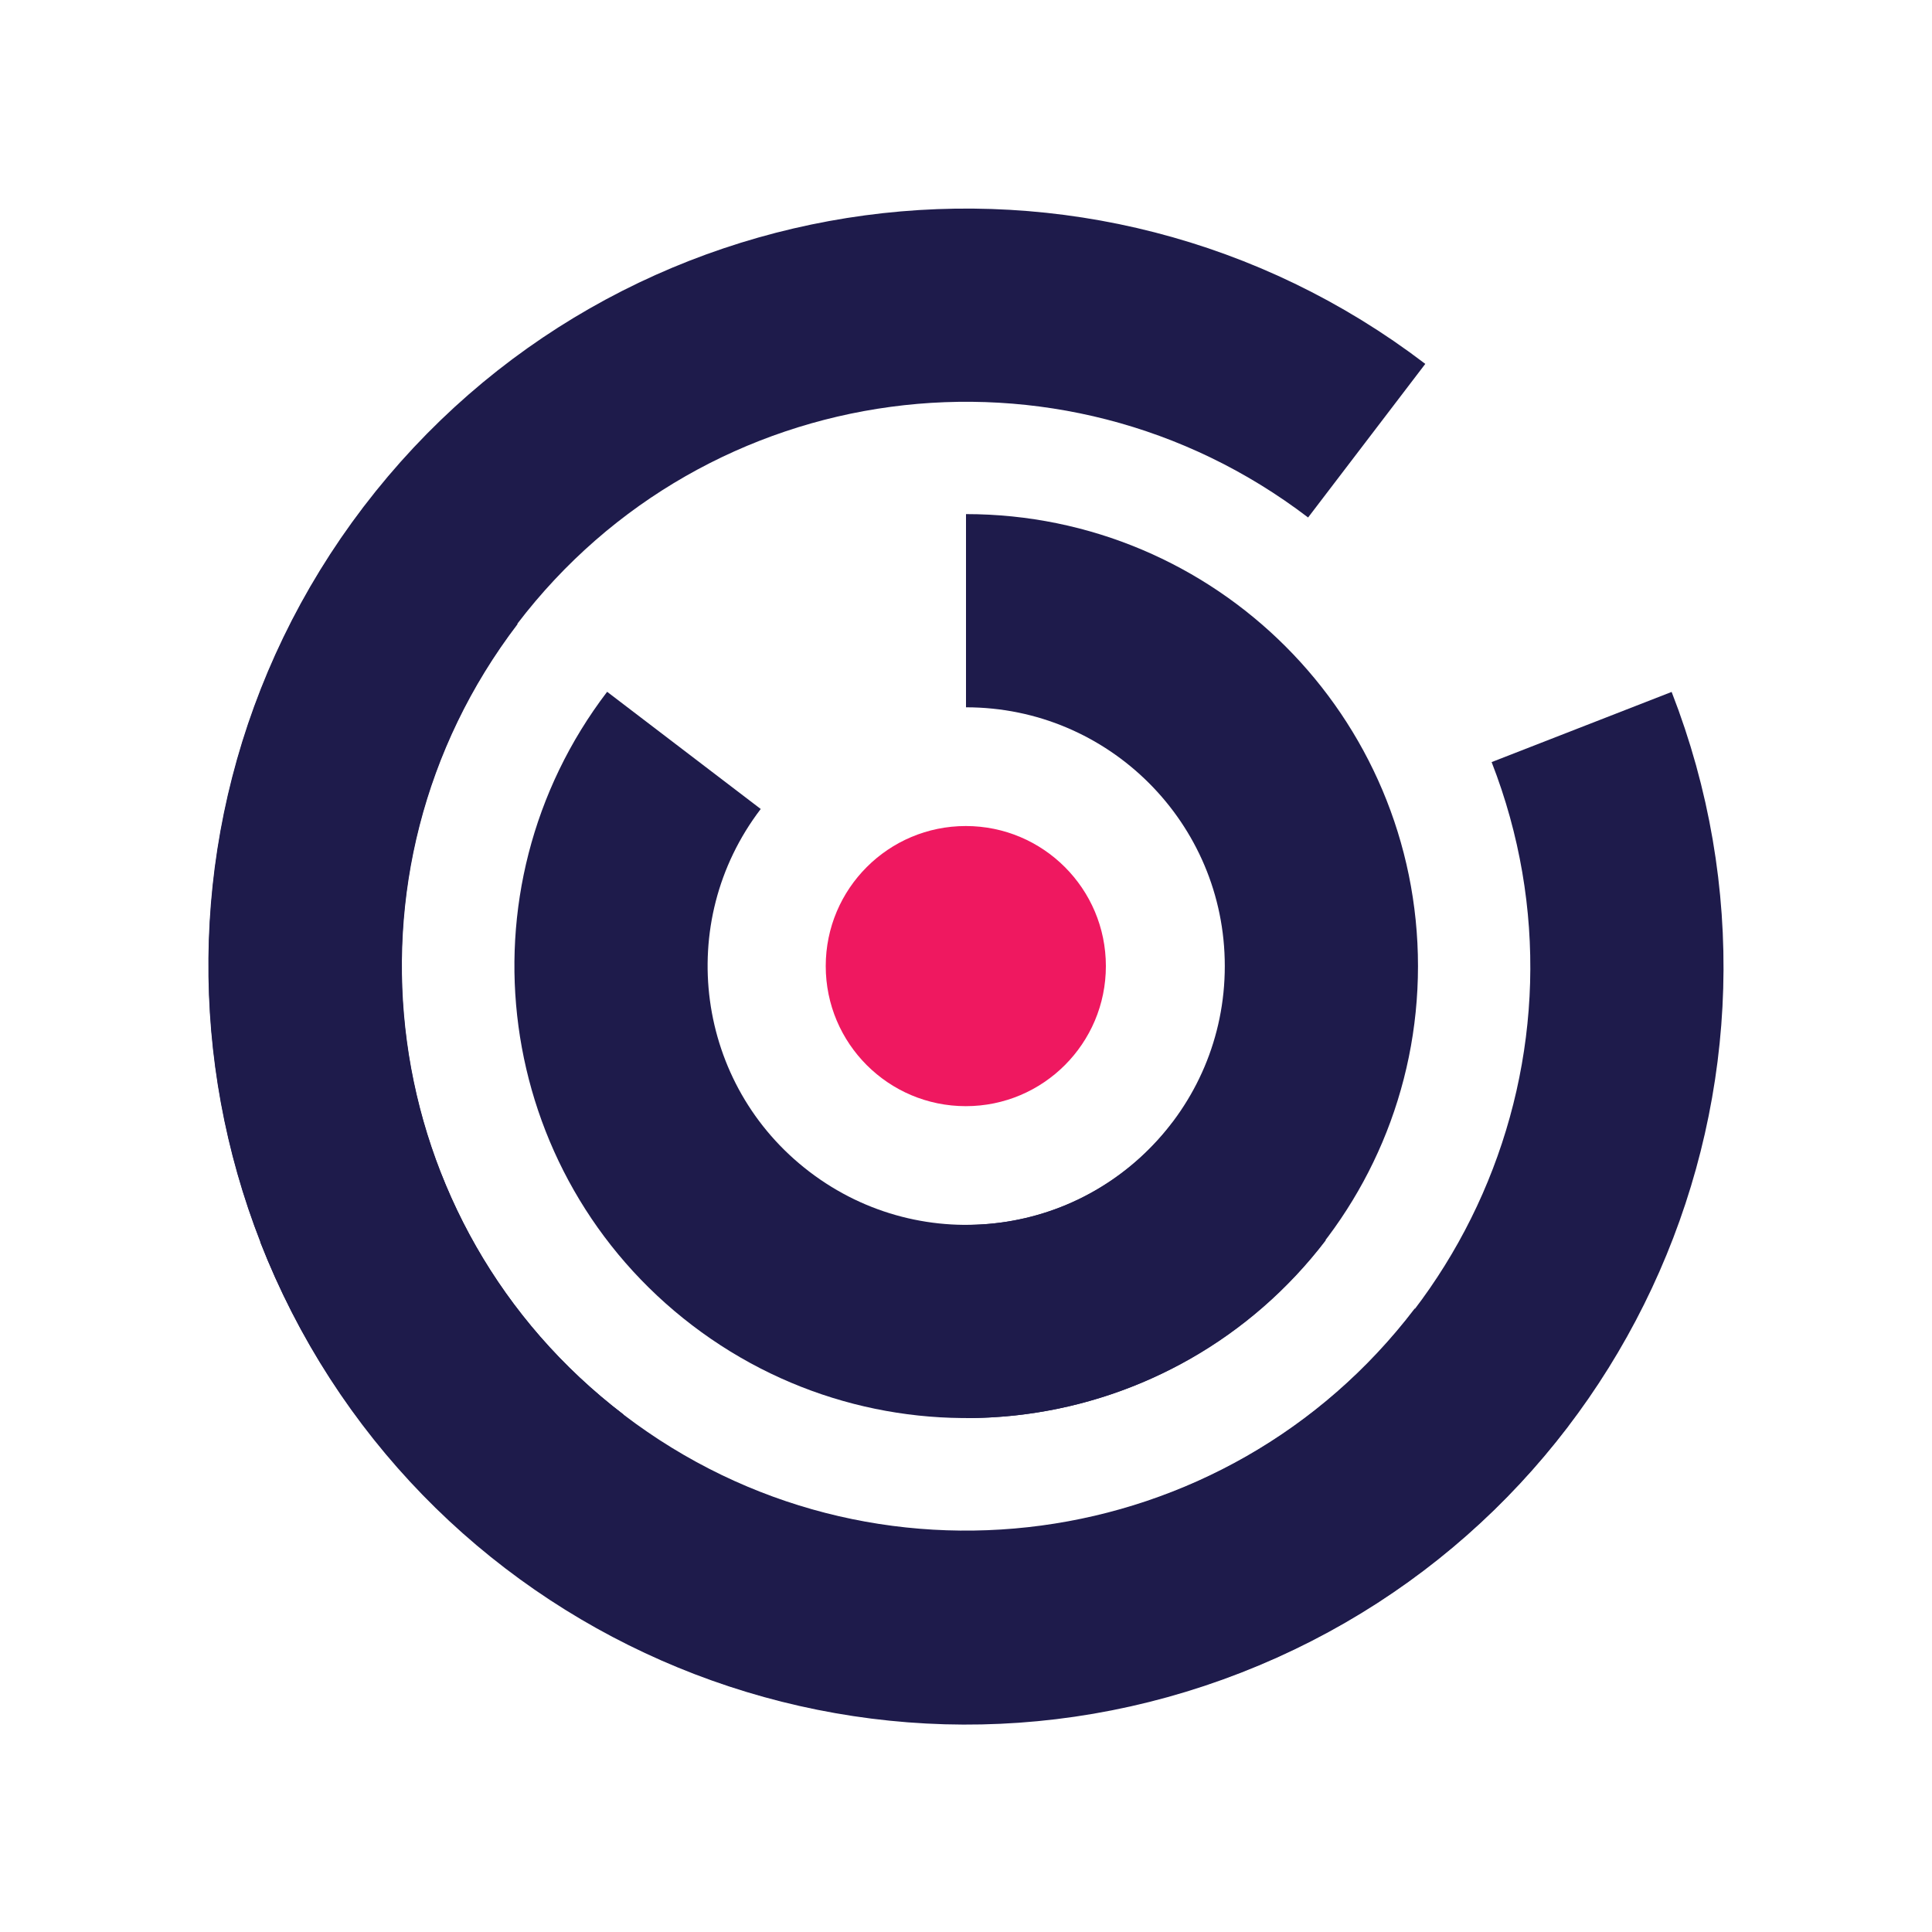
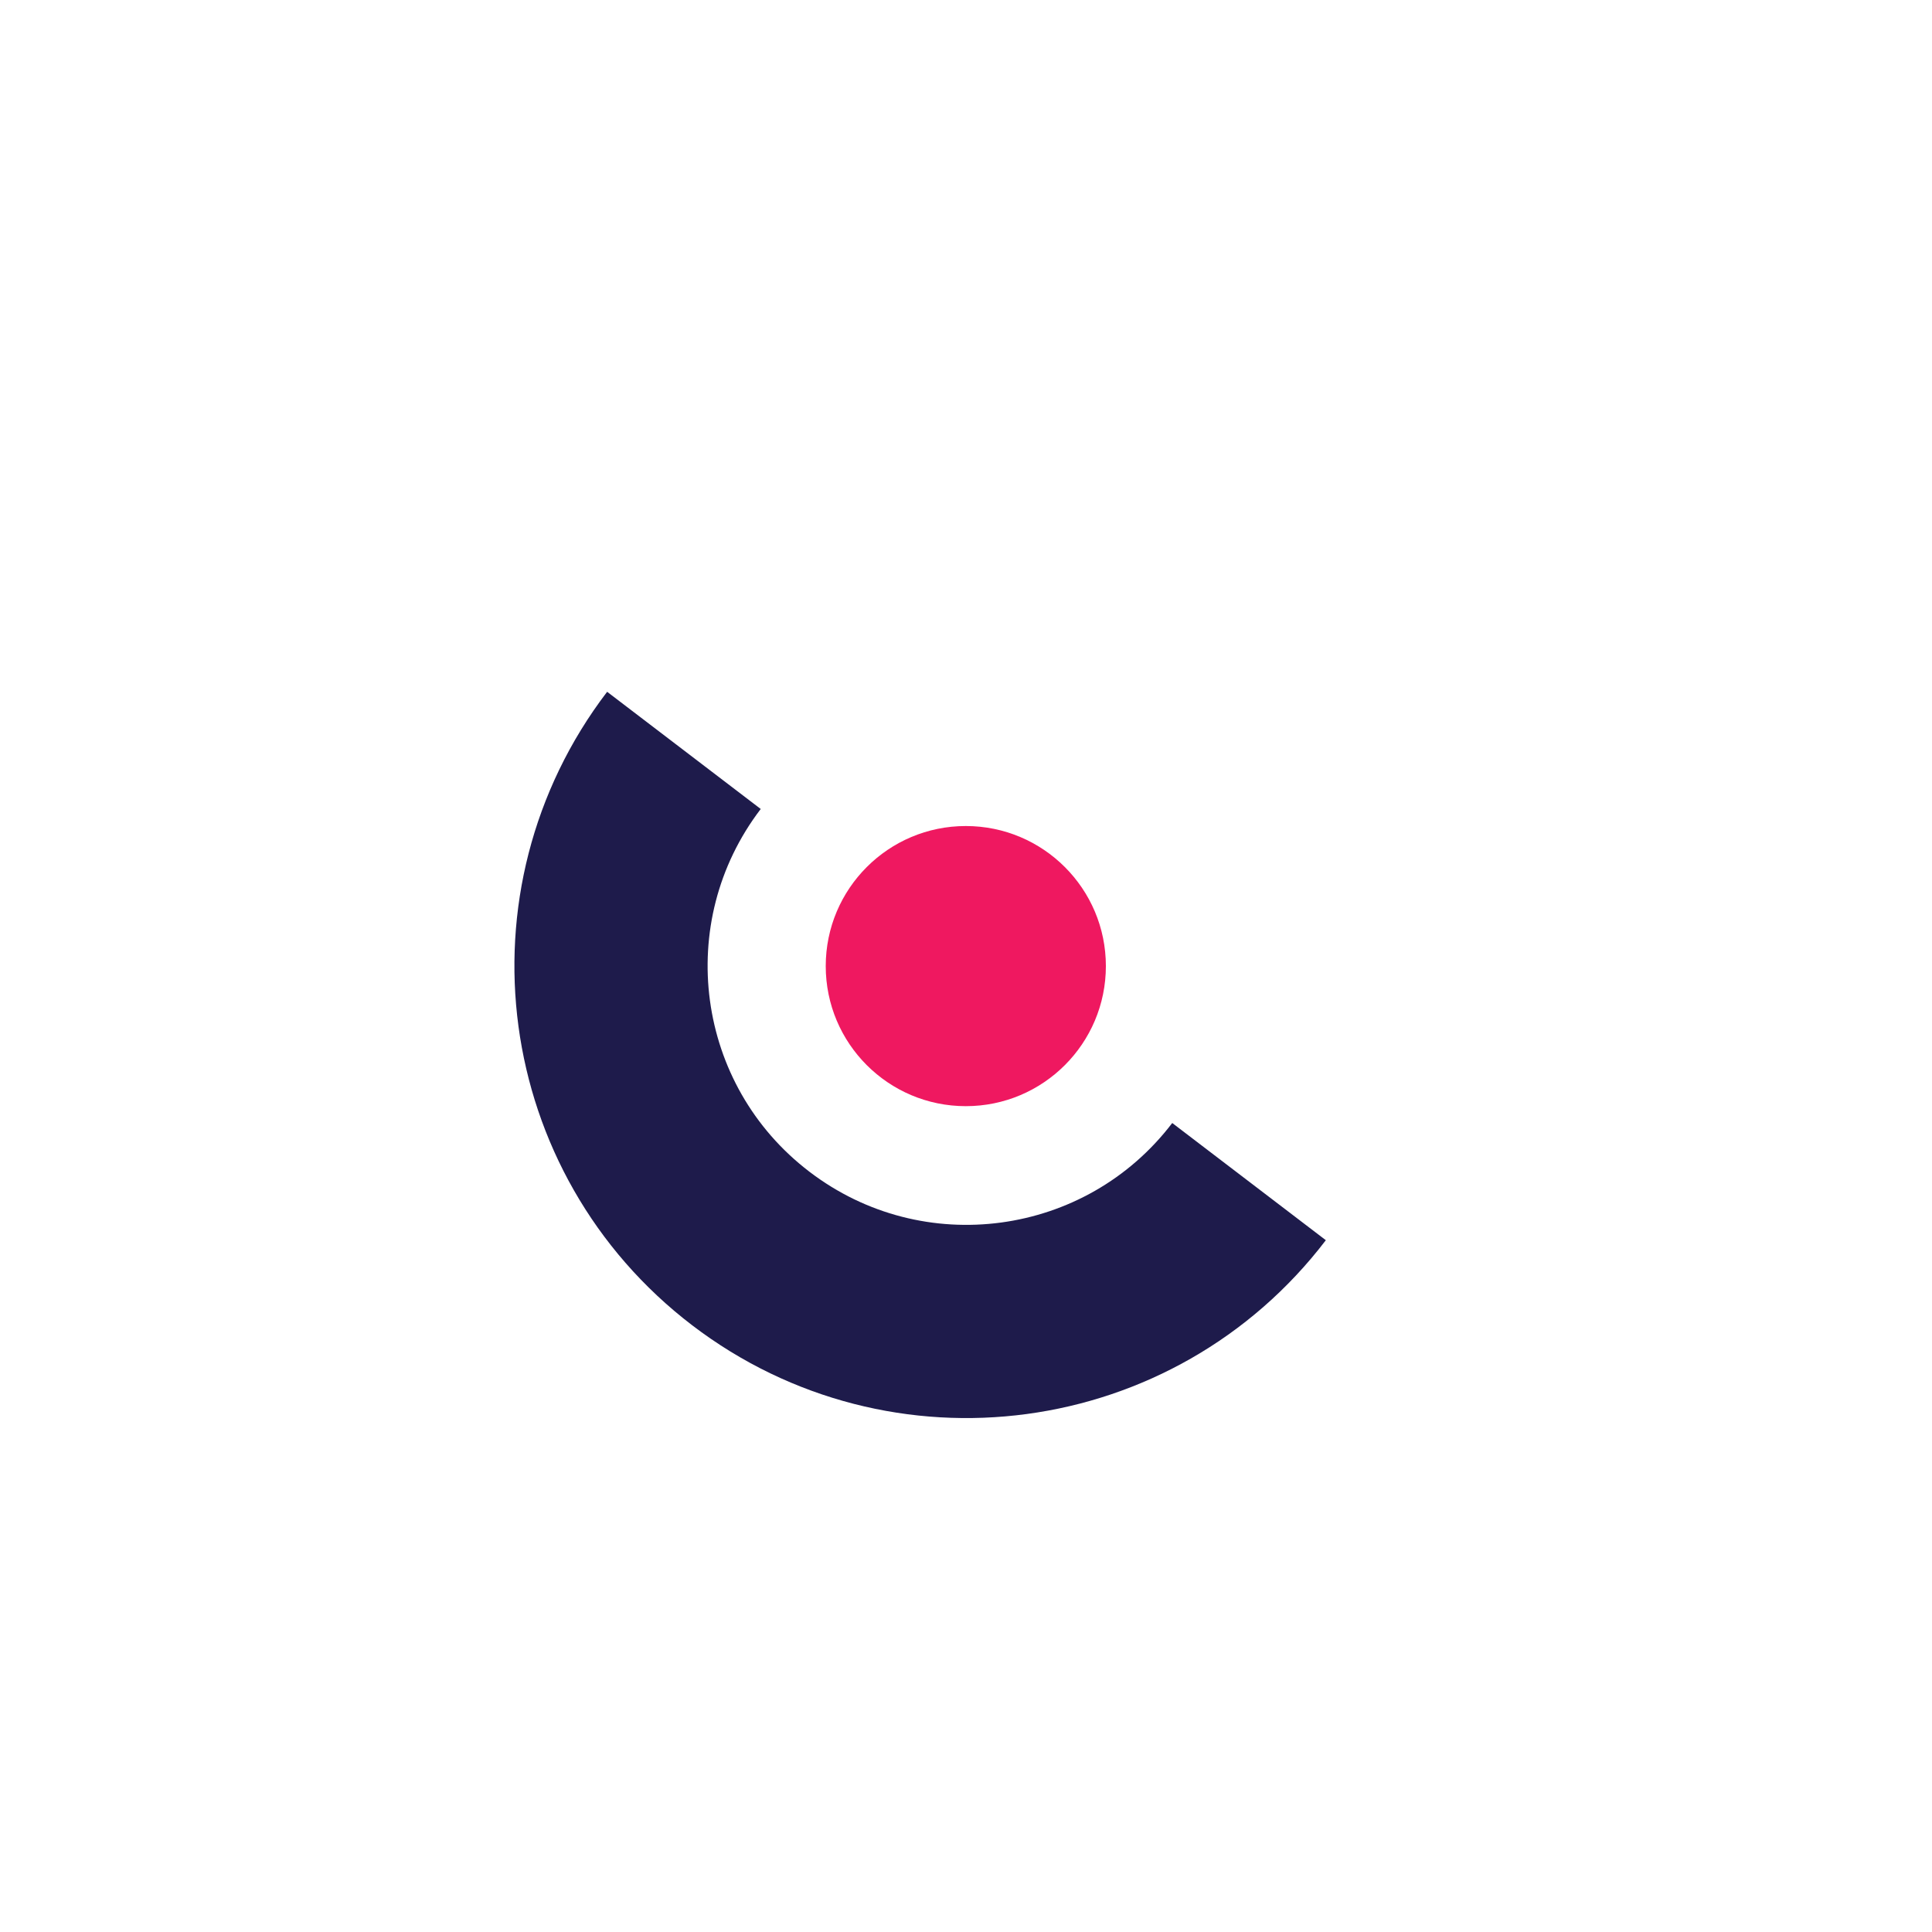
<svg xmlns="http://www.w3.org/2000/svg" id="Laag_1" version="1.1" viewBox="0 0 2000 2000">
  <defs>
    <style>
      .st0 {
        fill: #ef1860;
      }

      .st1 {
        fill: none;
        stroke: #1e1b4b;
        stroke-width: 200px;
      }
    </style>
  </defs>
-   <path id="Ovaal_2" class="st1" d="M584.9,1543.9c-300.4-229.2-358.1-658.4-128.9-958.8,229.2-300.4,658.4-358.1,958.8-128.9" />
  <path id="Ovaal_3" class="st1" d="M1293,1223.2c-123.3,161.6-354.1,192.6-515.7,69.3-161.6-123.3-192.6-354.1-69.3-515.7" />
  <circle id="Ovaal_4" class="st0" cx="999.8" cy="1000.1" r="145" />
-   <path id="Ovaal_31" data-name="Ovaal_3" class="st1" d="M1000,632.2c203.2,0,367.9,164.7,367.9,367.9s-164.7,367.9-367.9,367.9" />
-   <path id="Ovaal_21" data-name="Ovaal_2" class="st1" d="M1544,1415.3c-229.2,300.4-658.4,358.1-958.8,128.9-300.4-229.2-358.1-658.4-128.9-958.8" />
-   <path id="Ovaal_22" data-name="Ovaal_2" class="st1" d="M1637.3,752.6c137.2,352-36.9,748.6-388.9,885.8-352,137.2-748.6-36.9-885.8-388.9" />
</svg>